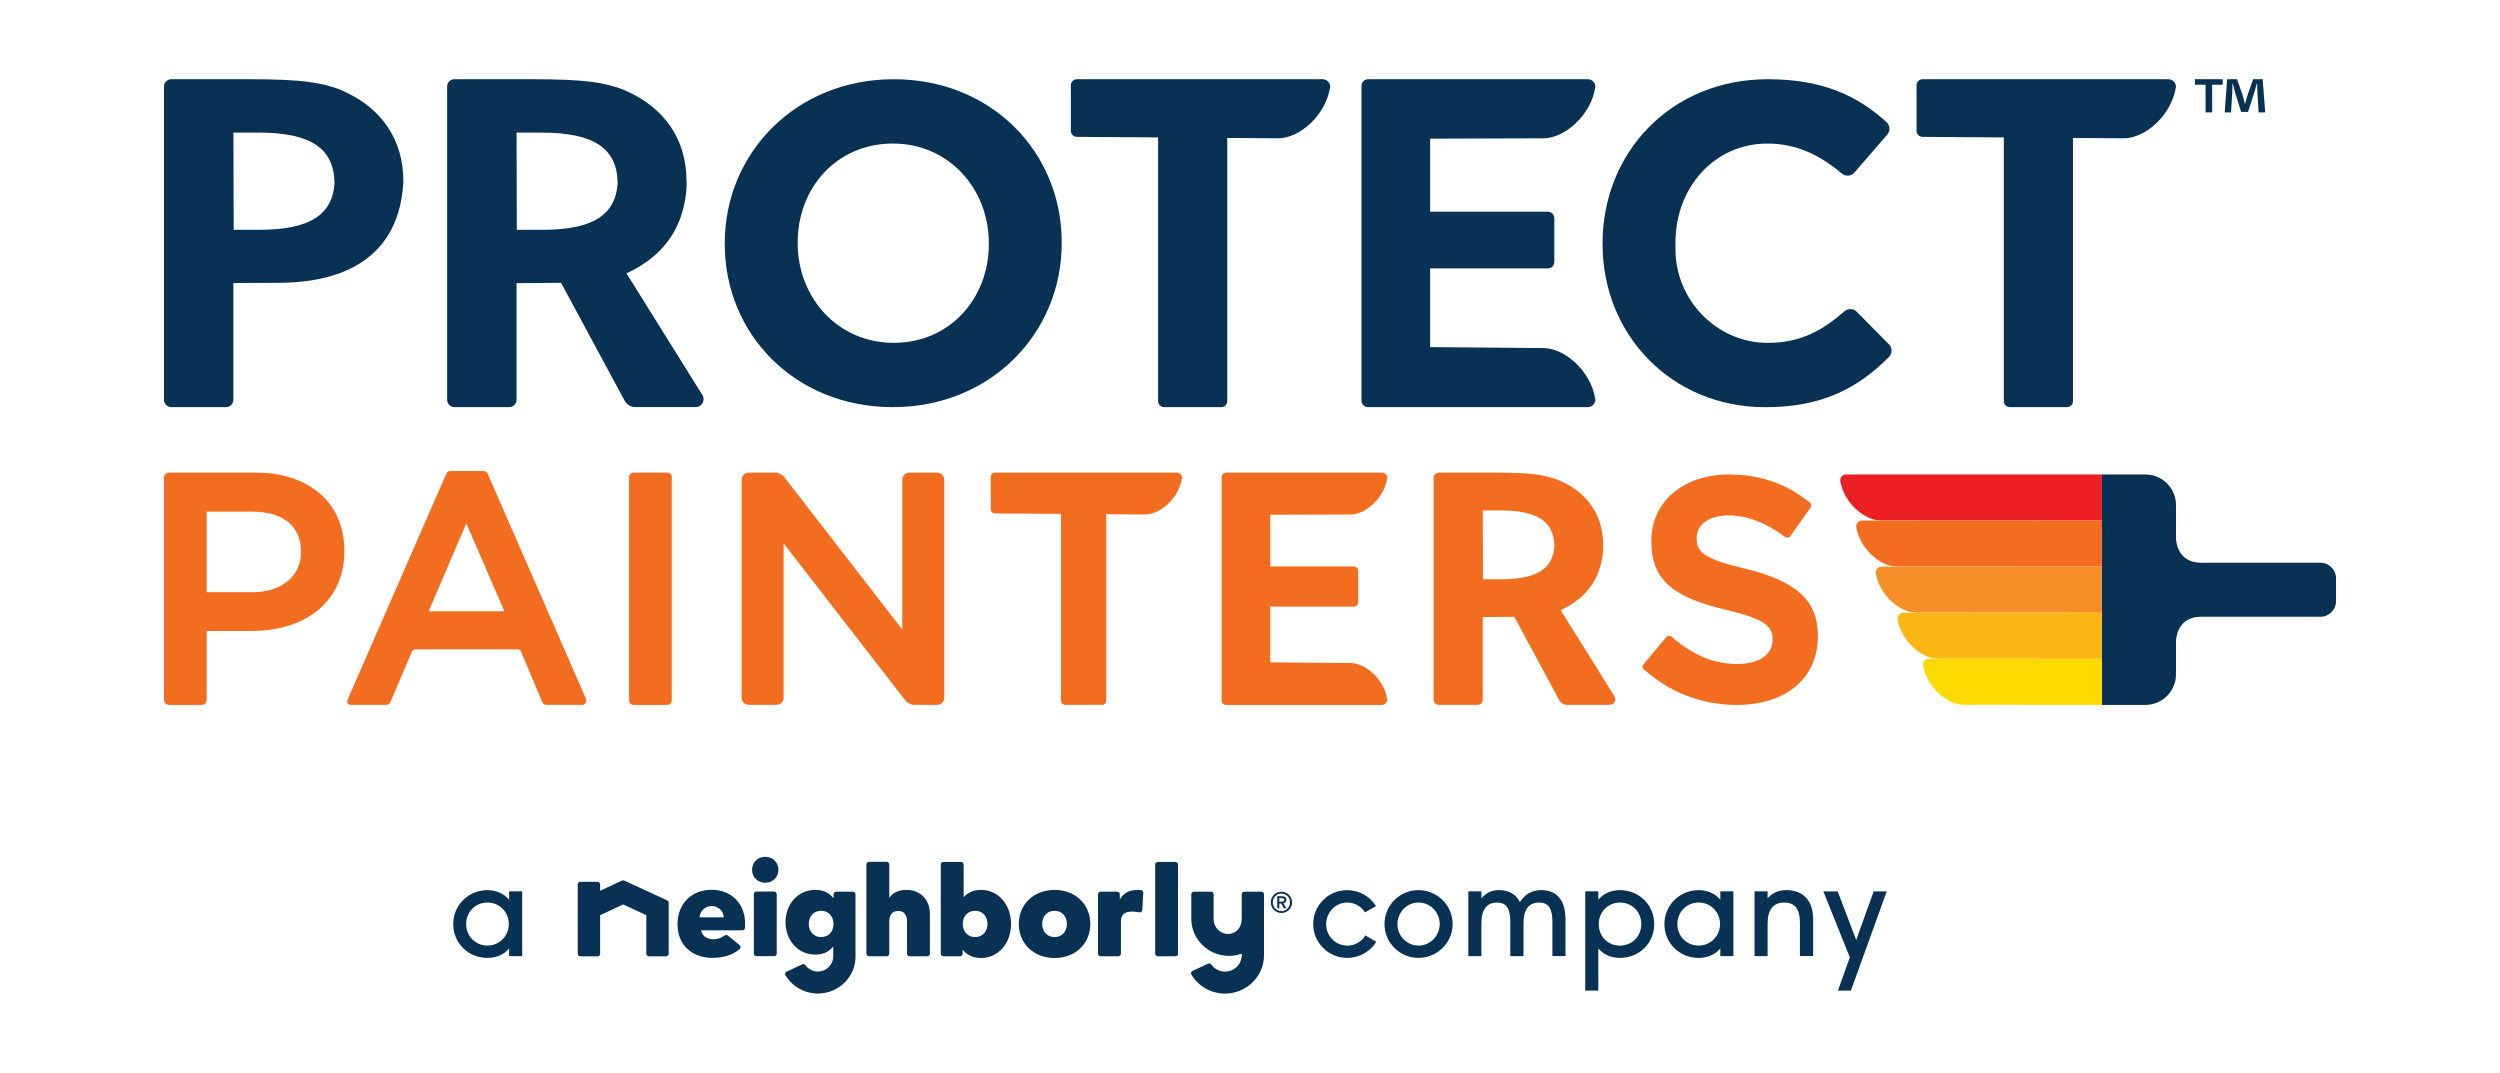
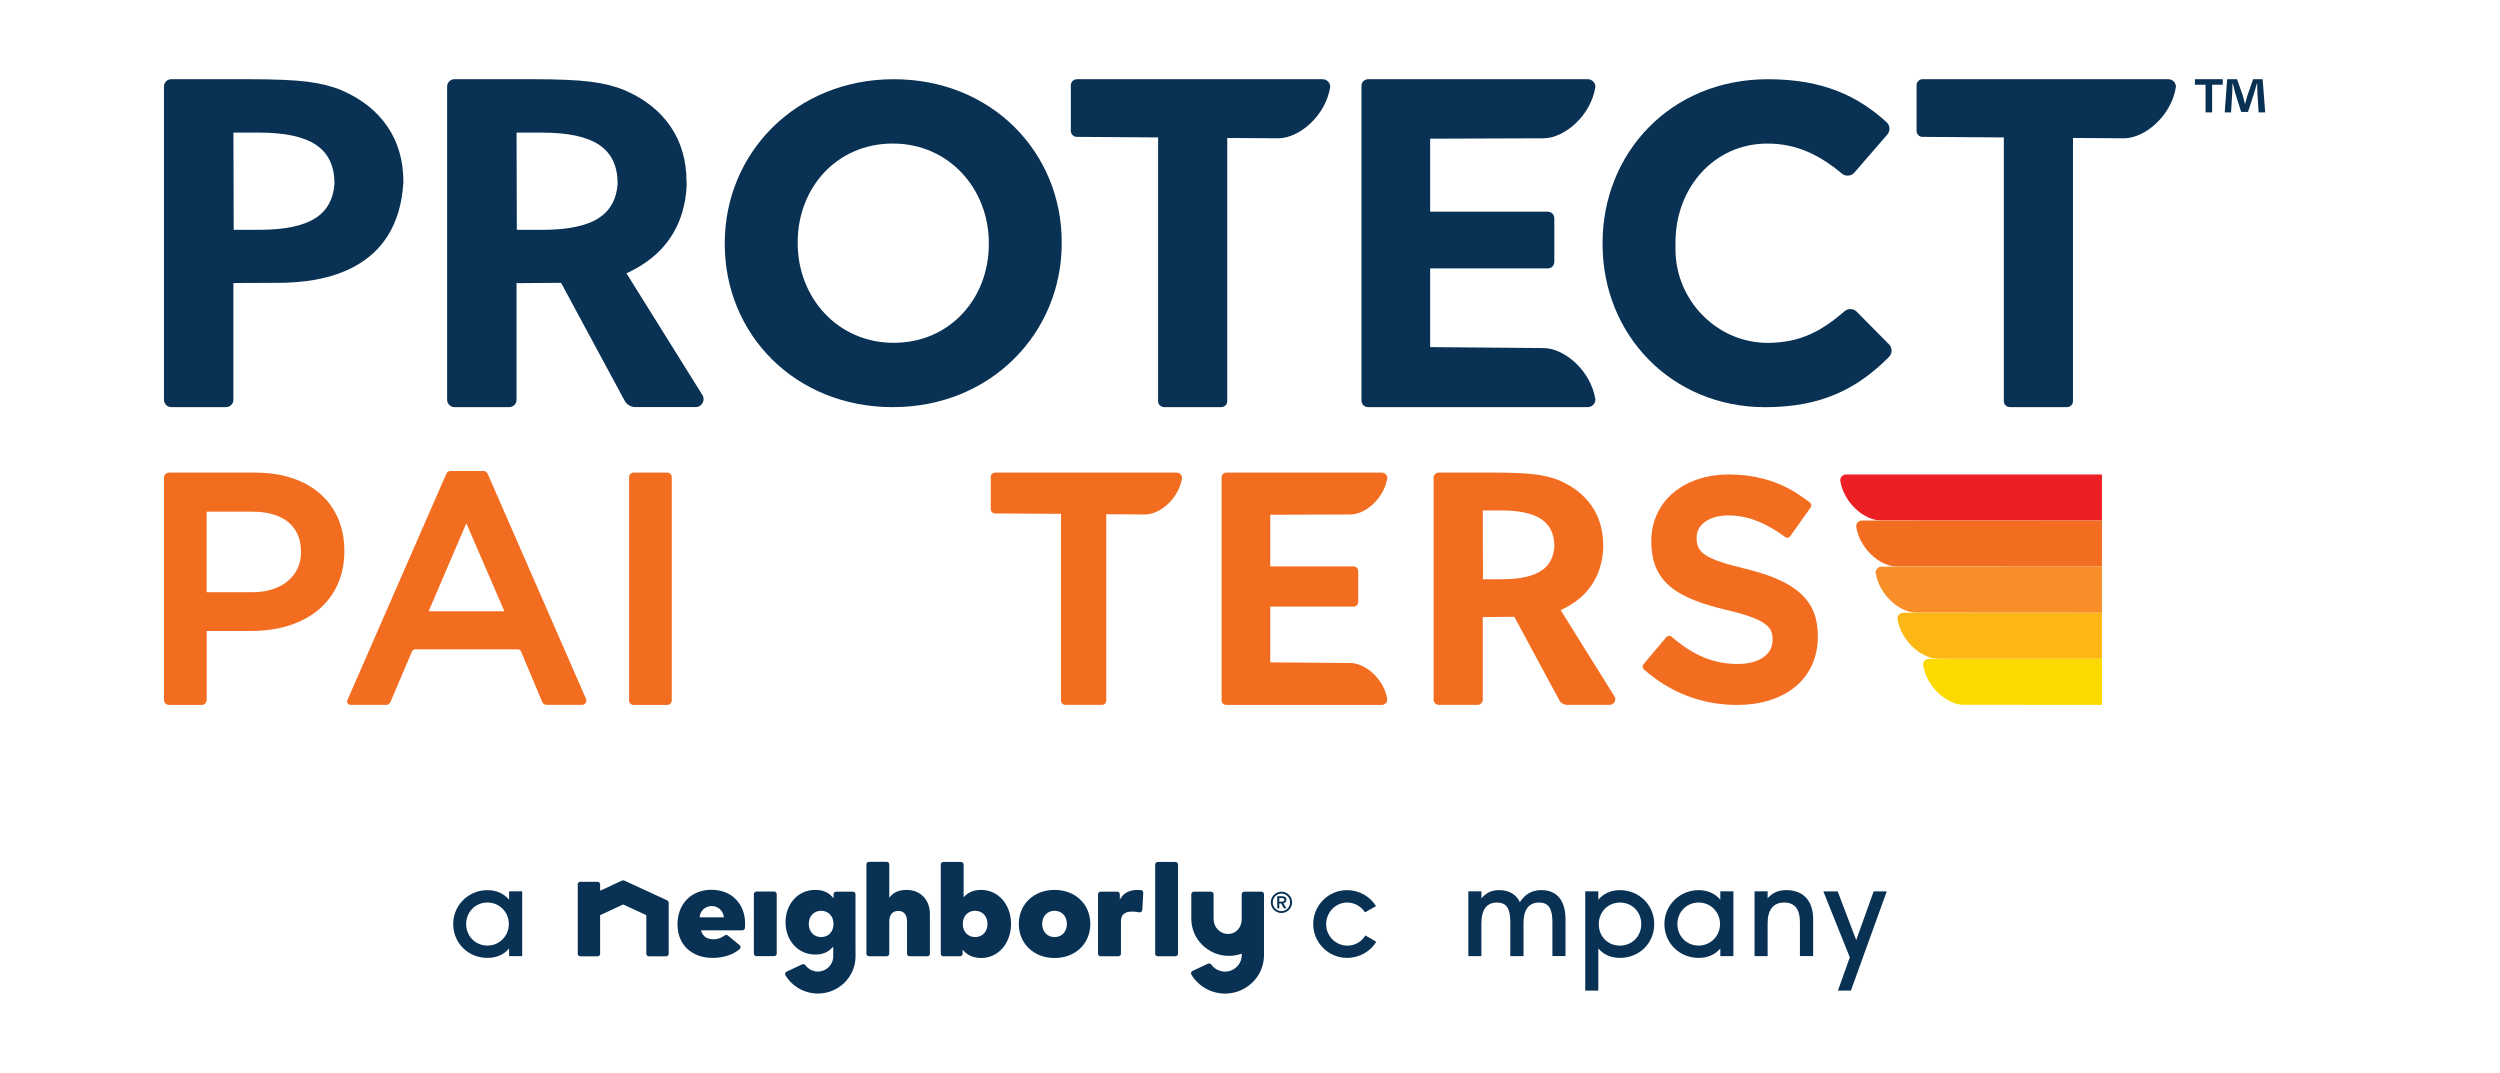
<svg xmlns="http://www.w3.org/2000/svg" id="Layer_1" version="1.1" viewBox="0 0 1030 442">
  <defs>
    <style>
      .st0 {
        fill: #f36d21;
      }

      .st1 {
        fill: #083154;
      }

      .st2 {
        fill: #f78e28;
      }

      .st3 {
        fill: #ec2024;
      }

      .st4 {
        fill: #fdb714;
      }

      .st5 {
        fill: #fcd900;
      }
    </style>
  </defs>
  <g>
    <g>
      <g>
        <path class="st1" d="M589.22,57.14l46.64-.16c8.7,0,19.64-9.35,21.44-21.2,0-1.74-1.41-3.14-3.14-3.14h-90.53c-1.49,0-2.7,1.21-2.7,2.71v129.69c0,1.49,1.21,2.7,2.7,2.7h90.53c1.74,0,3.14-1.41,3.14-3.14-1.81-11.85-12.74-21.2-21.44-21.2l-46.64-.39v-32.42h48.46c1.49,0,2.7-1.21,2.7-2.7v-17.97c0-1.49-1.21-2.7-2.7-2.7h-48.46v-30.06Z" />
        <path class="st0" d="M523.35,212.08l33.03-.11c6.16,0,13.91-6.62,15.19-15.02,0-1.23-1-2.23-2.23-2.23h-64.12c-1.06,0-1.92.86-1.92,1.92v91.86c0,1.06.86,1.92,1.92,1.92h64.12c1.23,0,2.23-1,2.23-2.23-1.28-8.4-9.03-15.02-15.19-15.02l-33.03-.28v-22.96h34.32c1.06,0,1.92-.86,1.92-1.92v-12.73c0-1.06-.86-1.92-1.92-1.92h-34.32v-21.29Z" />
        <path class="st1" d="M544.91,32.64h-101.25c-1.36,0-2.47,1.11-2.47,2.47v18.81c0,1.36,1.11,2.47,2.47,2.47h1.51s.05.01.07.01l31.9.22v108.64c0,1.36,1.11,2.47,2.47,2.47h23.55c1.37,0,2.47-1.11,2.47-2.47V56.84l20.98.14c8.7,0,19.63-9.35,21.44-21.2,0-1.74-1.41-3.14-3.14-3.14" />
        <path class="st1" d="M893.35,32.64h-101.25c-1.36,0-2.47,1.11-2.47,2.47v18.81c0,1.36,1.11,2.47,2.47,2.47h1.51s.05.01.07.01l31.9.22v108.64c0,1.36,1.11,2.47,2.47,2.47h23.55c1.37,0,2.47-1.11,2.47-2.47V56.84l20.98.14c8.7,0,19.63-9.35,21.44-21.2,0-1.74-1.41-3.14-3.14-3.14" />
        <path class="st1" d="M289.3,162.61l-31.19-50c6.12-2.79,11.57-6.68,15.41-11.17,4.14-4.84,6.87-10.4,8.26-16.65.15-.65.28-1.32.41-1.99.03-.19.07-.37.1-.56.38-2.25.61-4.58.65-7h-.1c0-.13.01-.26.01-.39,0-8.66-2.17-16.21-6.53-22.64-4.34-6.43-10.67-11.45-18.96-15.03-3.81-1.61-8.41-2.77-13.8-3.48-5.38-.71-13.59-1.07-24.63-1.07h-31.69c-1.67,0-3.02,1.35-3.02,3.02v129.06c0,1.67,1.35,3.02,3.02,3.02h22.55c1.67,0,3.02-1.35,3.02-3.02v-48.05l18.35-.14,26.29,48.76c.92,1.52,2.56,2.44,4.33,2.44h24.83c2.64,0,4.19-2.97,2.68-5.13M212.93,94.69l-.11-40.05h10.64c10.63,0,18.46,1.7,23.48,5.1,5.02,3.4,7.52,8.69,7.52,15.87,0,.05,0,.11,0,.16-.45,6.13-2.88,10.75-7.4,13.82-5.02,3.4-12.84,5.1-23.48,5.1h-10.64Z" />
        <path class="st0" d="M665.08,286.78l-22.09-35.41c4.33-1.98,8.19-4.73,10.91-7.91,2.93-3.43,4.87-7.37,5.85-11.79.11-.46.2-.93.29-1.41.02-.13.05-.26.07-.39.27-1.59.43-3.24.46-4.96h-.07c0-.09,0-.18,0-.28,0-6.13-1.54-11.48-4.62-16.04-3.08-4.56-7.55-8.11-13.43-10.65-2.7-1.14-5.96-1.96-9.77-2.47-3.81-.5-9.63-.76-17.44-.76h-22.45c-1.18,0-2.14.96-2.14,2.14v91.41c0,1.18.96,2.14,2.14,2.14h15.97c1.18,0,2.14-.96,2.14-2.14v-34.03l13-.1,18.62,34.54c.65,1.07,1.81,1.73,3.07,1.73h17.59c1.87,0,2.97-2.1,1.9-3.64M610.99,238.67l-.08-28.37h7.53c7.53,0,13.07,1.21,16.63,3.61,3.55,2.41,5.33,6.16,5.33,11.24,0,.04,0,.07,0,.11-.32,4.34-2.04,7.62-5.24,9.79-3.55,2.41-9.1,3.61-16.63,3.61h-7.53Z" />
        <path class="st0" d="M274.95,194.72h-13.95c-1,0-1.82.81-1.82,1.82v92.06c0,1,.81,1.82,1.82,1.82h13.95c1,0,1.82-.81,1.82-1.82v-92.06c0-1-.81-1.82-1.82-1.82" />
-         <path class="st0" d="M386.1,194.72h-11.41c-1.63,0-2.95,1.32-2.95,2.95v61.67l-49.18-63.48c-.82-.4-1.51-.74-2.33-1.14h-11.73c-1.63,0-2.95,1.32-2.95,2.95v89.79c0,1.63,1.32,2.95,2.95,2.95h11.41c1.63,0,2.95-1.32,2.95-2.95v-63.57l50.67,65.38c.82.4,1.51.74,2.33,1.14h10.24c1.63,0,2.95-1.32,2.95-2.95v-89.79c0-1.63-1.32-2.95-2.95-2.95" />
        <path class="st0" d="M484.79,194.72h-74.84c-.97,0-1.75.78-1.75,1.75v13.32c0,.97.78,1.75,1.75,1.75h1.07s.03.01.05.01l26.08.16v76.95c0,.97.78,1.75,1.75,1.75h15.14c.97,0,1.75-.78,1.75-1.75v-76.8l16.03.1c6.16,0,13.91-6.62,15.19-15.02,0-1.23-1-2.23-2.23-2.23" />
        <path class="st0" d="M105.4,194.72h-35.81c-1.11,0-2.02.9-2.02,2.02v91.66c0,1.11.9,2.02,2.02,2.02h13.55c1.11,0,2.02-.9,2.02-2.02v-28.44h18.35c23.31,0,38.37-12.88,38.37-32.82v-.27c0-19.53-14.32-32.14-36.48-32.14M85.15,210.82h18.89c12.69,0,19.97,6,19.97,16.45v.27c0,9.84-8.03,16.45-19.97,16.45h-18.85s-.04-.02-.04-.04v-33.14Z" />
        <path class="st0" d="M200.92,195.19c-.3-.7-.99-1.15-1.75-1.15h-13.54c-.76,0-1.45.45-1.75,1.15l-40.74,93.24c-.41.94.28,1.98,1.3,1.98h14.65c.77,0,1.46-.46,1.76-1.16l8.88-20.84c.23-.53.75-.88,1.33-.88h42.27c.58,0,1.11.35,1.33.88l8.75,20.82c.3.71.99,1.17,1.76,1.17h14.64c1.28,0,2.14-1.31,1.62-2.48l-40.52-92.74ZM176.59,251.85l15.54-36.26,15.67,36.26h-31.21Z" />
        <g>
          <path class="st3" d="M866,214.46l-91.16-.05c-6.77,0-15.27-7.27-16.68-16.49,0-1.35,1.1-2.44,2.45-2.44h105.39v18.99Z" />
          <path class="st0" d="M866,233.45l-84.58-.05c-6.77,0-15.27-7.27-16.68-16.49,0-1.35,1.09-2.45,2.45-2.45h98.81v18.99Z" />
          <path class="st2" d="M866,252.44l-76.55-.05c-6.77,0-15.27-7.27-16.68-16.49,0-1.35,1.09-2.44,2.45-2.44h90.78v18.99Z" />
          <path class="st4" d="M866,271.43l-67.57-.05c-6.77,0-15.27-7.27-16.68-16.49,0-1.35,1.09-2.45,2.44-2.45h81.8v18.99Z" />
          <path class="st5" d="M866,290.42l-57.02-.05c-6.77,0-15.27-7.27-16.68-16.49,0-1.35,1.1-2.45,2.45-2.45h71.25v18.99Z" />
        </g>
        <g>
          <path class="st1" d="M114.51,116.53c19.28,0,49.5-5.25,51.67-41.29,0-.13.01-.26.01-.39,0-8.66-2.17-16.21-6.53-22.64-4.34-6.43-10.67-11.45-18.96-15.03-3.81-1.61-8.41-2.77-13.8-3.48-5.38-.71-13.59-1.07-24.63-1.07h-31.69c-1.67,0-3.02,1.35-3.02,3.02v129.06c0,1.67,1.35,3.02,3.02,3.02h22.55c1.67,0,3.02-1.35,3.02-3.02v-48.05s-.93-.14,18.35-.14ZM106.8,54.63c10.63,0,18.46,1.7,23.48,5.1,5.02,3.4,7.52,8.69,7.52,15.87,0,.05,0,.11,0,.16-.45,6.13-2.88,10.75-7.4,13.82-5.02,3.4-12.84,5.1-23.48,5.1h-10.64l-.11-40.05h10.64Z" />
          <path class="st1" d="M166.28,75.25h-.1l.08.47c0-.16.01-.31.02-.47Z" />
        </g>
        <path class="st1" d="M298.6,100.56v-.37c0-37.14,29.3-67.55,69.6-67.55s69.23,30.04,69.23,67.18v.37c0,37.14-29.3,67.55-69.6,67.55s-69.23-30.04-69.23-67.18ZM407.4,100.56v-.37c0-22.39-16.42-41.05-39.56-41.05s-39.19,18.29-39.19,40.68v.37c0,22.39,16.42,41.05,39.56,41.05s39.19-18.29,39.19-40.68Z" />
        <path class="st1" d="M660.25,100.56v-.37c0-37.14,27.99-67.55,68.11-67.55,22.9,0,37.25,7.09,48.9,17.69,1.48,1.34,1.6,3.63.29,5.14l-13.55,15.63c-1.32,1.53-3.62,1.69-5.17.39-9.21-7.71-18.77-12.34-30.65-12.34-22.02,0-37.88,18.29-37.88,40.68v2.93c0,21,17.18,38.61,38.18,38.5,13.49-.07,22.25-5.06,31.45-13.01,1.47-1.27,3.67-1.2,5.04.18l13.29,13.43c1.43,1.44,1.42,3.77,0,5.21-12.8,12.82-27.4,20.69-51.01,20.69-38.44,0-66.99-29.67-66.99-67.18Z" />
        <path class="st0" d="M746,209.06l-8.43,11.87c-.48.68-1.42.82-2.08.33h0c-8.03-5.99-15.68-8.91-23.39-8.91s-13.09,3.67-13.09,9.13v.26c0,5.78,3.05,8.55,20.2,12.62,21.14,5.14,29.75,13.14,29.75,27.63v.26c0,17.12-13.12,28.18-33.42,28.18-14.29,0-27.53-5.08-38.29-14.68h0c-.59-.53-.66-1.44-.15-2.05l9.46-11.25c.53-.63,1.47-.7,2.09-.17h0c9,7.79,17.41,11.27,27.27,11.27,8.73,0,14.37-3.83,14.37-9.77v-.26c0-4.59-1.37-8.15-19.04-12.23-19.58-4.73-30.91-10.85-30.91-28.14v-.26c0-16.14,13.16-27.41,32.01-27.41,10.06,0,18.98,2.35,27.05,7.16,0,0,3.7,2.43,6.28,4.39.64.48.77,1.38.31,2.03Z" />
      </g>
      <path class="st1" d="M915.77,32.64v2.26h-4.37v11.41h-2.71v-11.41h-4.38v-2.26h11.46ZM930.55,46.31l-.5-8.04c-.05-1.06-.05-2.36-.1-3.82h-.15c-.35,1.21-.75,2.82-1.16,4.07l-2.46,7.59h-2.82l-2.46-7.79c-.25-1.06-.65-2.67-.96-3.87h-.15c0,1.26-.05,2.56-.1,3.82l-.5,8.04h-2.61l1.01-13.68h4.07l2.36,6.69c.3,1.06.55,2.06.9,3.47h.05c.35-1.26.65-2.41.96-3.42l2.36-6.74h3.92l1.06,13.68h-2.71Z" />
    </g>
-     <path class="st1" d="M960.55,233.73c-1.16-1.17-2.78-1.89-4.55-1.89h-49.16c-10.34,0-10.33-10.03-10.33-10.03v-13.72c0-6.97-5.65-12.61-12.61-12.61h-17.88v94.94h17.88c6.97,0,12.61-5.65,12.61-12.61v-13.68c0-.39.07-.7.09-1.07.33-2.58,1.98-8.96,10.24-8.96h49.17c1.78,0,3.39-.72,4.55-1.89,1.17-1.17,1.89-2.77,1.89-4.55h0v-9.36h0c0-1.78-.72-3.39-1.89-4.55Z" />
  </g>
  <g>
    <path class="st1" d="M274.91,370.97l-17.72-8.18c-.14-.07-.3-.1-.46-.1s-.31.03-.46.1l-8.71,4.05-.31.14v-.33s0-2.3,0-2.3c0-.58-.48-1.06-1.07-1.06h-7.08c-.59,0-1.07.47-1.07,1.06v28.59c0,.58.48,1.06,1.07,1.06h7.08c.59,0,1.07-.47,1.07-1.06v-15.76s0-.13,0-.13l.12-.06,9.27-4.31.09-.04.09.04,9.34,4.31.12.06v.13s0,15.76,0,15.76c0,.58.48,1.06,1.07,1.06h7.08c.59,0,1.07-.47,1.07-1.06v-21c0-.41-.24-.78-.62-.96Z" />
    <g>
      <path class="st1" d="M318.94,367.32h-7.28c-.59,0-1.07.47-1.07,1.06v24.49c0,.58.48,1.06,1.07,1.06h7.28c.59,0,1.07-.47,1.07-1.06v-24.49c0-.58-.48-1.06-1.07-1.06Z" />
-       <path class="st1" d="M315.28,353c-3.1,0-5.43,2.3-5.43,5.35,0,3.05,2.34,5.35,5.43,5.35,3.1,0,5.43-2.3,5.43-5.35,0-3.05-2.33-5.35-5.43-5.35Z" />
    </g>
    <path class="st1" d="M373.54,366.64c-3.04,0-5.26.91-6.78,2.78l-.38.47v-.6s0-13.16,0-13.16c0-.58-.48-1.06-1.07-1.06h-7.28c-.59,0-1.07.47-1.07,1.06v36.79c0,.58.48,1.06,1.07,1.06h7.28c.59,0,1.07-.47,1.07-1.06v-13.21c0-3.98,2.55-4.41,3.65-4.41,3.2,0,3.67,2.73,3.67,4.36v13.27c0,.58.48,1.06,1.07,1.06h7.28c.59,0,1.07-.47,1.07-1.06v-16.32c0-2.89-.91-5.37-2.64-7.17-1.74-1.82-4.14-2.79-6.94-2.79Z" />
    <path class="st1" d="M404.27,366.64c-2.86,0-5.11.86-6.88,2.64l-.37.37v-.52s0-12.94,0-12.94c0-.58-.48-1.06-1.07-1.06h-7.28c-.59,0-1.07.47-1.07,1.06v36.73c0,.58.48,1.06,1.07,1.06h6.86c.59,0,1.07-.47,1.07-1.06v-1.1s0-.55,0-.55l.37.41c1.84,2.03,4.23,3.01,7.31,3.01,6.99,0,12.27-6.04,12.27-14.05,0-7.98-5.29-14-12.3-14ZM406.84,380.66c0,3.19-2.09,5.42-5.09,5.42-2.99,0-5.09-2.23-5.09-5.42,0-3.19,2.09-5.42,5.09-5.42,2.99,0,5.09,2.23,5.09,5.42Z" />
    <path class="st1" d="M434.48,366.64c-8.54,0-14.73,5.9-14.73,14.03,0,8.13,6.2,14.03,14.73,14.03,8.54,0,14.73-5.9,14.73-14.03,0-8.13-6.2-14.03-14.73-14.03ZM439.56,380.66c0,3.19-2.09,5.42-5.09,5.42s-5.09-2.23-5.09-5.42c0-3.19,2.09-5.42,5.09-5.42,2.99,0,5.09,2.23,5.09,5.42Z" />
    <path class="st1" d="M352.46,391.07v-22.64c0-.58-.48-1.06-1.07-1.06h-6.89c-.59,0-1.07.47-1.07,1.06v1.69l-.38-.45c-1.74-2.04-4.07-3.03-7.14-3.03-3.52,0-6.58,1.35-8.86,3.89-2.2,2.45-3.41,5.8-3.41,9.43s1.21,6.98,3.41,9.43c2.28,2.54,5.34,3.89,8.86,3.89,2.97,0,5.26-.94,7.01-2.87l.37-.42v2.26s0,.07,0,.11v1.69c0,3.43-2.83,6.23-6.32,6.23-2.04,0-3.96-.98-5.15-2.62-.21-.29-.54-.44-.87-.44-.16,0-.31.03-.46.1l-6.41,3c-.27.13-.48.36-.57.65-.09.28-.05.59.1.85,2.78,4.64,7.9,7.52,13.36,7.52,8.55,0,15.51-6.85,15.51-15.28v-2.96ZM338.31,386.08c-2.99,0-5.09-2.23-5.09-5.42s2.09-5.42,5.09-5.42,5.09,2.23,5.09,5.42-2.09,5.42-5.09,5.42Z" />
    <path class="st1" d="M470.1,366.72c-.43-.05-.85-.08-1.24-.08-3.36,0-5.61,1.07-7.1,3.37l-.4.61v-.73s0-1.46,0-1.46c0-.58-.48-1.06-1.07-1.06h-6.83c-.59,0-1.07.47-1.07,1.06v24.49c0,.58.48,1.06,1.07,1.06h7.3c.59,0,1.07-.47,1.07-1.06v-13.21c0-2.86,1.42-4.14,4.62-4.14.88,0,1.86.1,2.91.3.07.01.14.02.2.02.24,0,.47-.08.66-.22.24-.19.39-.47.41-.78l.4-7.07c.03-.56-.38-1.04-.94-1.11Z" />
    <path class="st1" d="M484.28,355.13h-7.28c-.59,0-1.07.47-1.07,1.06v36.73c0,.58.48,1.06,1.07,1.06h7.28c.59,0,1.07-.47,1.07-1.06v-36.73c0-.58-.48-1.06-1.07-1.06Z" />
    <path class="st1" d="M511.59,378.61c0,3.43-2.22,6.16-5.6,6.16-3.48,0-5.99-2.79-5.99-6.23v-10.12c0-.58-.48-1.06-1.07-1.06h-7.04c-.59,0-1.07.47-1.07,1.06v10.12c0,8.43,6.96,15.28,15.51,15.28,1.68,0,3.35-.28,4.98-.83l.28-.1v.3s0,.33,0,.33c0,3.74-3.09,6.78-6.88,6.78-2.25,0-4.37-1.09-5.66-2.92-.21-.29-.54-.45-.88-.45-.16,0-.31.03-.46.1l-6.4,3c-.27.13-.48.36-.57.64-.09.28-.05.59.1.85,2.88,4.83,8.19,7.84,13.87,7.84,4.19,0,8.15-1.59,11.17-4.46,3.01-2.87,4.74-6.72,4.88-10.82v-.39s.01-.02.01-.04v-25.22c0-.58-.48-1.06-1.07-1.06h-7.04c-.59,0-1.07.47-1.07,1.06v10.18Z" />
    <path class="st1" d="M293.17,366.59c-4.1,0-7.62,1.37-10.16,3.97-2.54,2.58-3.88,6.15-3.88,10.31,0,4.05,1.37,7.5,3.97,9.98,2.6,2.48,6.21,3.8,10.46,3.8,4.5,0,8.37-1.25,11.17-3.61.24-.2.38-.5.38-.81,0-.31-.14-.61-.38-.81l-4.82-3.97c-.2-.16-.44-.25-.69-.25-.23,0-.45.07-.65.21-1.37,1.02-2.98,1.58-4.54,1.58-2.71,0-4.44-1.15-5.13-3.42l-.08-.27h.29s16.74,0,16.74,0c.56,0,1.03-.43,1.07-.98.03-.37.07-1.08.07-1.7,0-4.08-1.33-7.58-3.85-10.13-2.51-2.55-5.96-3.89-9.97-3.89ZM298.23,377.94h-.24s-9.51,0-9.51,0h-.24s.02-.23.02-.23c.26-2.52,2.39-4.42,4.97-4.42,2.57,0,4.71,1.9,4.97,4.42l.02.23Z" />
    <path class="st1" d="M209.75,393.92v-3.15c-2.25,2.64-5.34,3.88-8.93,3.88-7.92,0-14.1-6.12-14.1-13.93s6.29-13.98,14.1-13.98c3.59,0,6.63,1.29,8.93,3.93v-3.43h5.39v26.68h-5.39ZM200.82,371.84c-5,0-8.76,3.93-8.76,8.87s3.76,8.87,8.76,8.87,8.82-4.04,8.82-8.87-3.76-8.87-8.82-8.87Z" />
    <g>
      <path class="st1" d="M567.04,388.02c-2.47,3.99-6.96,6.63-12.02,6.63-7.69,0-13.98-6.23-13.98-13.93s6.18-13.98,13.98-13.98c5,0,9.44,2.64,11.91,6.57l-4.55,2.58c-1.52-2.42-4.27-4.04-7.36-4.04-4.89,0-8.65,4.16-8.65,8.93s3.82,8.82,8.76,8.82c3.2,0,5.9-1.68,7.41-4.21l4.49,2.64Z" />
-       <path class="st1" d="M584.39,394.65c-7.69,0-13.98-6.23-13.98-13.93s6.18-13.98,13.98-13.98,14.1,6.29,14.1,13.98-6.35,13.93-14.1,13.93ZM584.45,371.84c-5,0-8.71,4.21-8.71,8.93s3.82,8.82,8.71,8.82,8.71-4.16,8.71-8.93-3.88-8.82-8.71-8.82Z" />
      <path class="st1" d="M639.59,393.92v-13.98c0-5.28-1.35-8.09-5.5-8.09s-6.4,2.81-6.4,8.48v13.59h-5.45v-13.98c0-5.34-1.35-8.09-5.5-8.09s-6.4,2.86-6.4,8.48v13.59h-5.39v-26.68h5.39v2.86c2.02-2.25,4.1-3.37,7.3-3.37,3.65,0,6.91,1.46,8.54,4.94,2.58-3.93,5.79-4.94,8.87-4.94,5.95,0,9.94,3.71,9.94,12.07v15.11h-5.39Z" />
      <path class="st1" d="M653.12,408.13v-40.89h5.39v3.43c2.25-2.64,5.34-3.93,8.93-3.93,7.81,0,14.1,6.06,14.1,13.98s-6.18,13.93-14.1,13.93c-3.59,0-6.68-1.24-8.93-3.88v17.36h-5.39ZM667.39,389.59c5.05,0,8.82-3.88,8.82-8.87s-3.76-8.87-8.76-8.87-8.76,3.93-8.76,8.87,3.54,8.87,8.71,8.87Z" />
      <path class="st1" d="M708.77,393.92v-3.15c-2.25,2.64-5.34,3.88-8.93,3.88-7.92,0-14.1-6.12-14.1-13.93s6.29-13.98,14.1-13.98c3.59,0,6.63,1.29,8.93,3.93v-3.43h5.39v26.68h-5.39ZM699.84,371.84c-5,0-8.76,3.93-8.76,8.87s3.76,8.87,8.76,8.87,8.82-4.04,8.82-8.87-3.76-8.87-8.82-8.87Z" />
      <path class="st1" d="M741.57,393.92v-13.98c0-5.34-2.08-8.09-6.51-8.09s-6.8,2.98-6.8,8.48v13.59h-5.39v-26.68h5.39v2.86c1.8-2.02,3.99-3.37,7.75-3.37,6.34,0,11.01,3.71,11.01,12.07v15.11h-5.45Z" />
      <path class="st1" d="M757.23,408.13l4.89-13.7-10.9-27.18h5.9l7.64,20.05,7.19-20.05h5.39l-14.77,40.89h-5.33Z" />
    </g>
    <path class="st1" d="M527.96,376.16c-2.41,0-4.39-1.95-4.39-4.39s1.98-4.39,4.4-4.39,4.38,1.98,4.38,4.39-1.97,4.39-4.39,4.39ZM531.52,371.77c0-1.97-1.58-3.61-3.58-3.61s-3.55,1.63-3.55,3.61,1.56,3.61,3.56,3.61,3.56-1.63,3.56-3.61ZM529.02,374.26l-1.2-2.04h-.75v2.02h-.84v-5h1.53c1.14,0,2.25.09,2.25,1.41,0,.87-.48,1.32-1.24,1.49l1.24,2.1h-1ZM527.98,371.48c.63,0,1.17-.09,1.17-.75,0-.62-.47-.72-1.17-.72h-.91v1.47h.91Z" />
  </g>
</svg>